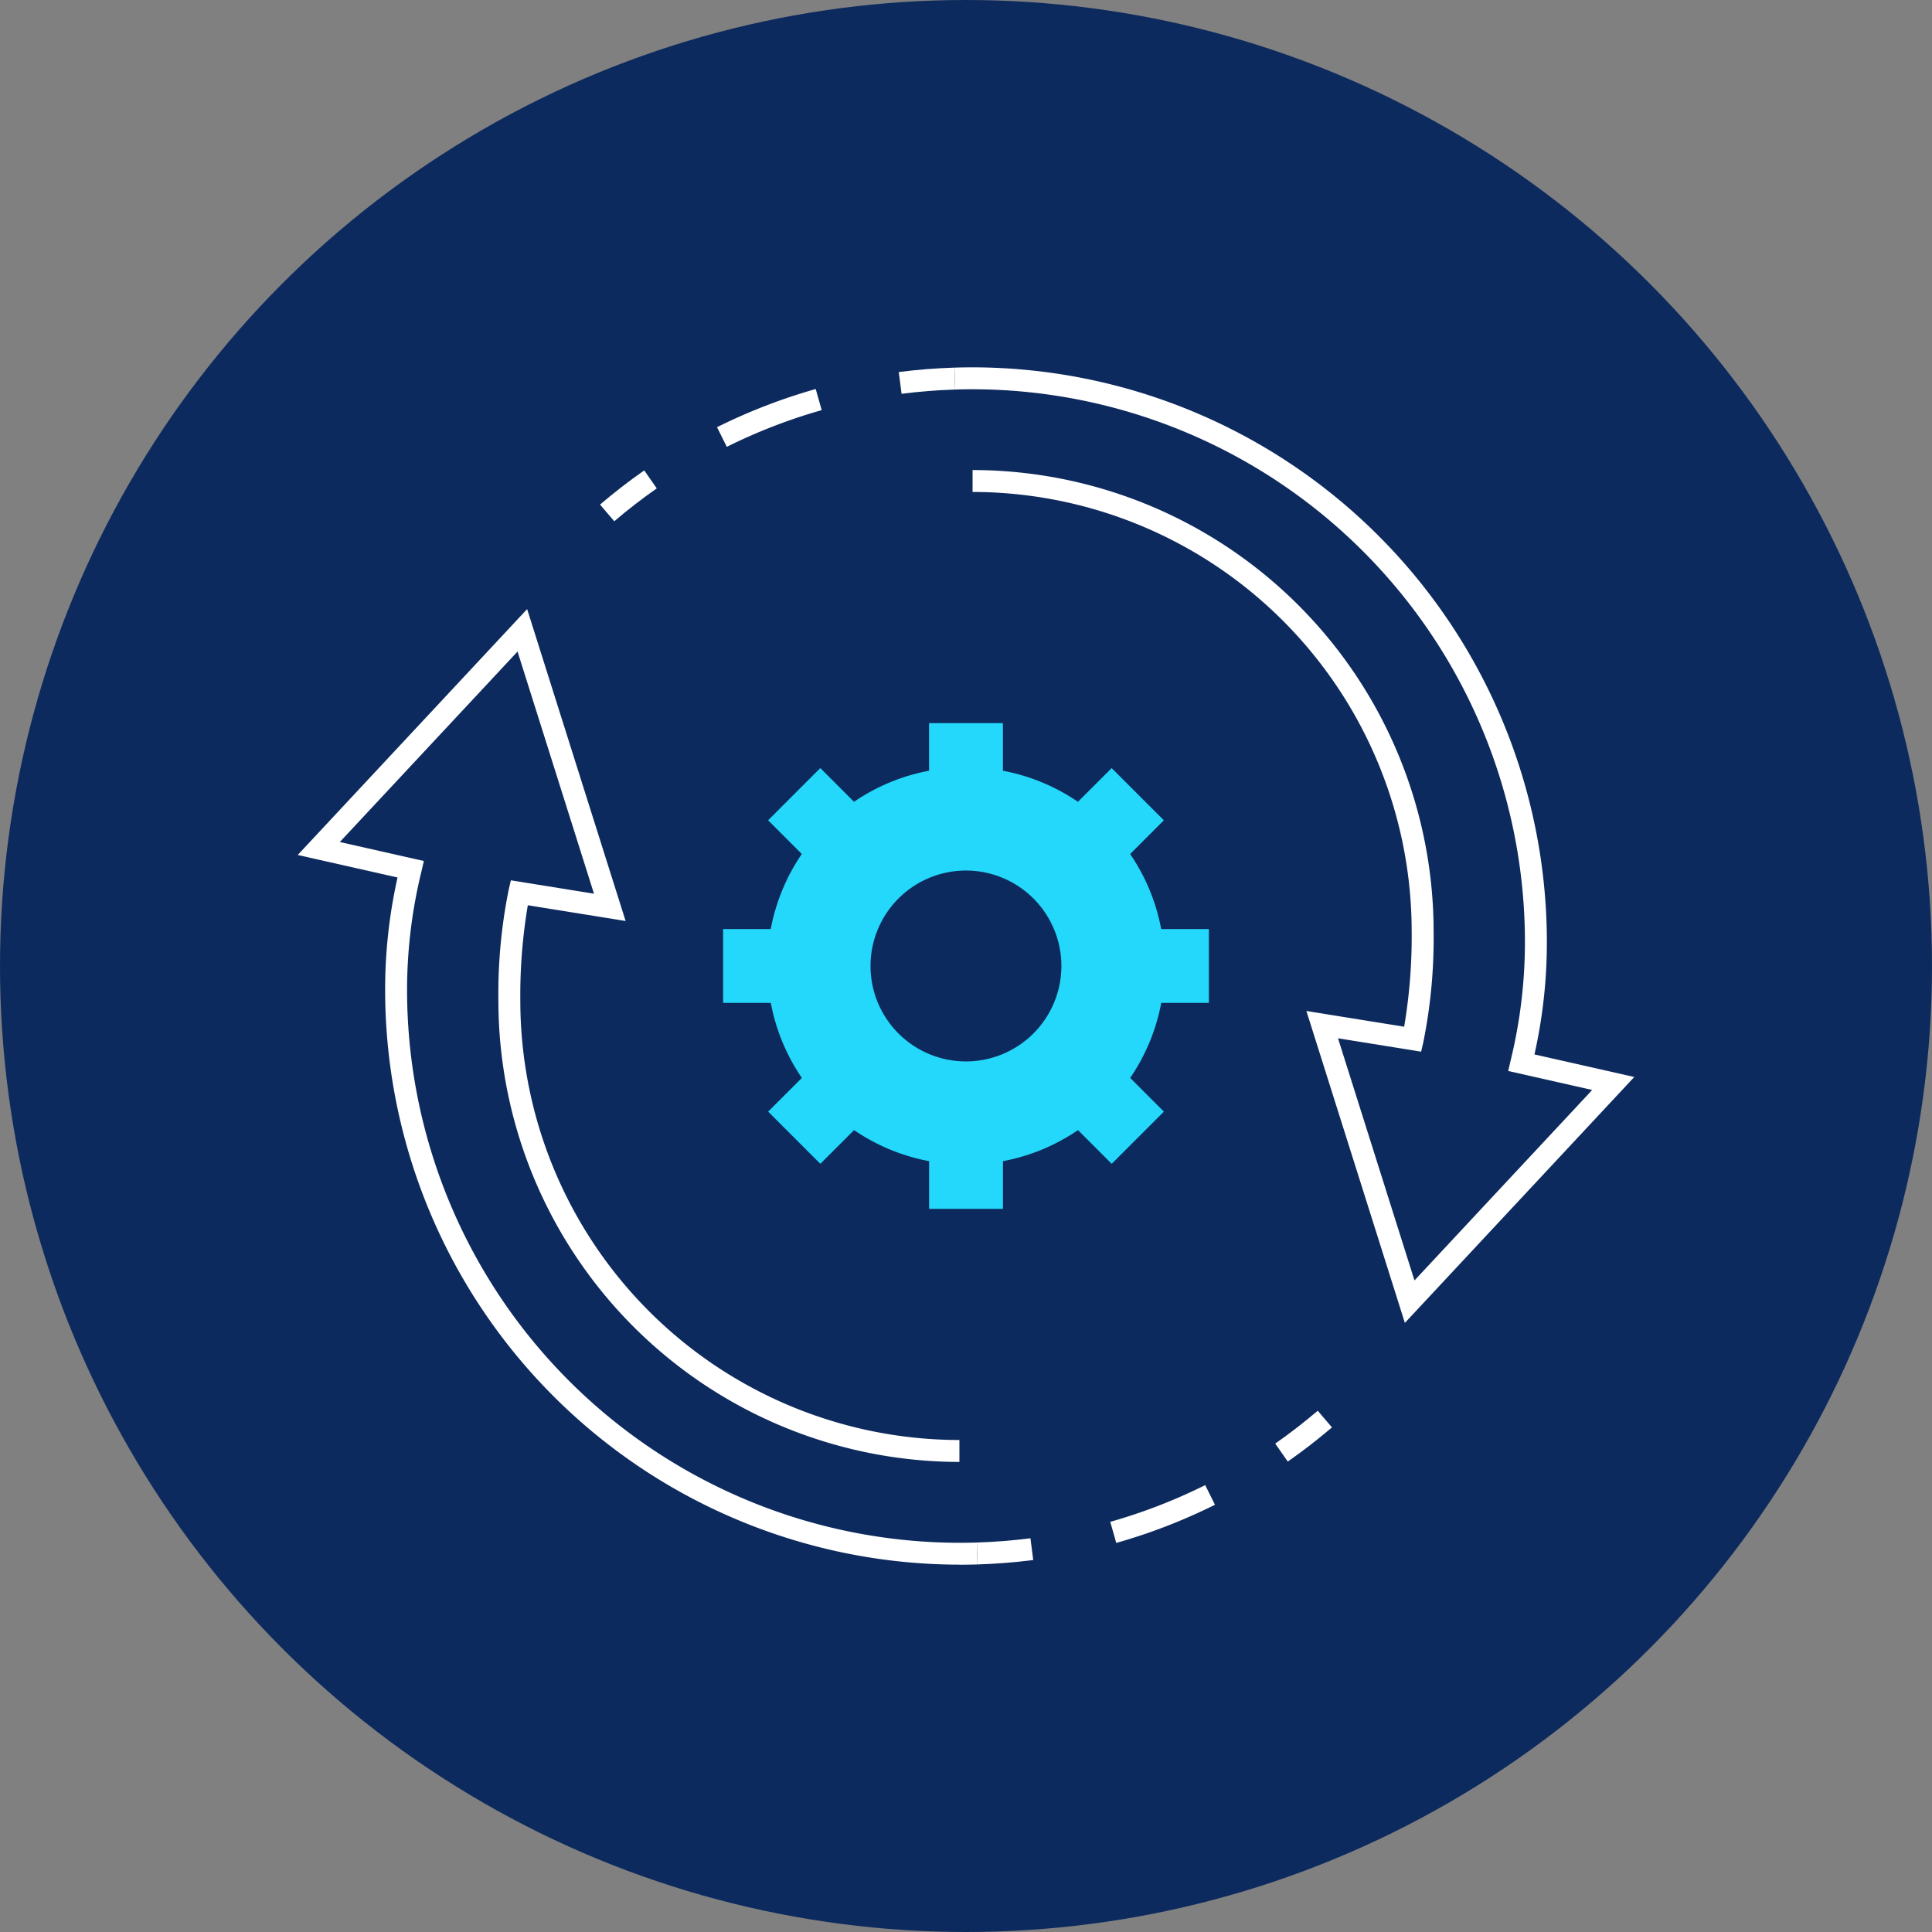
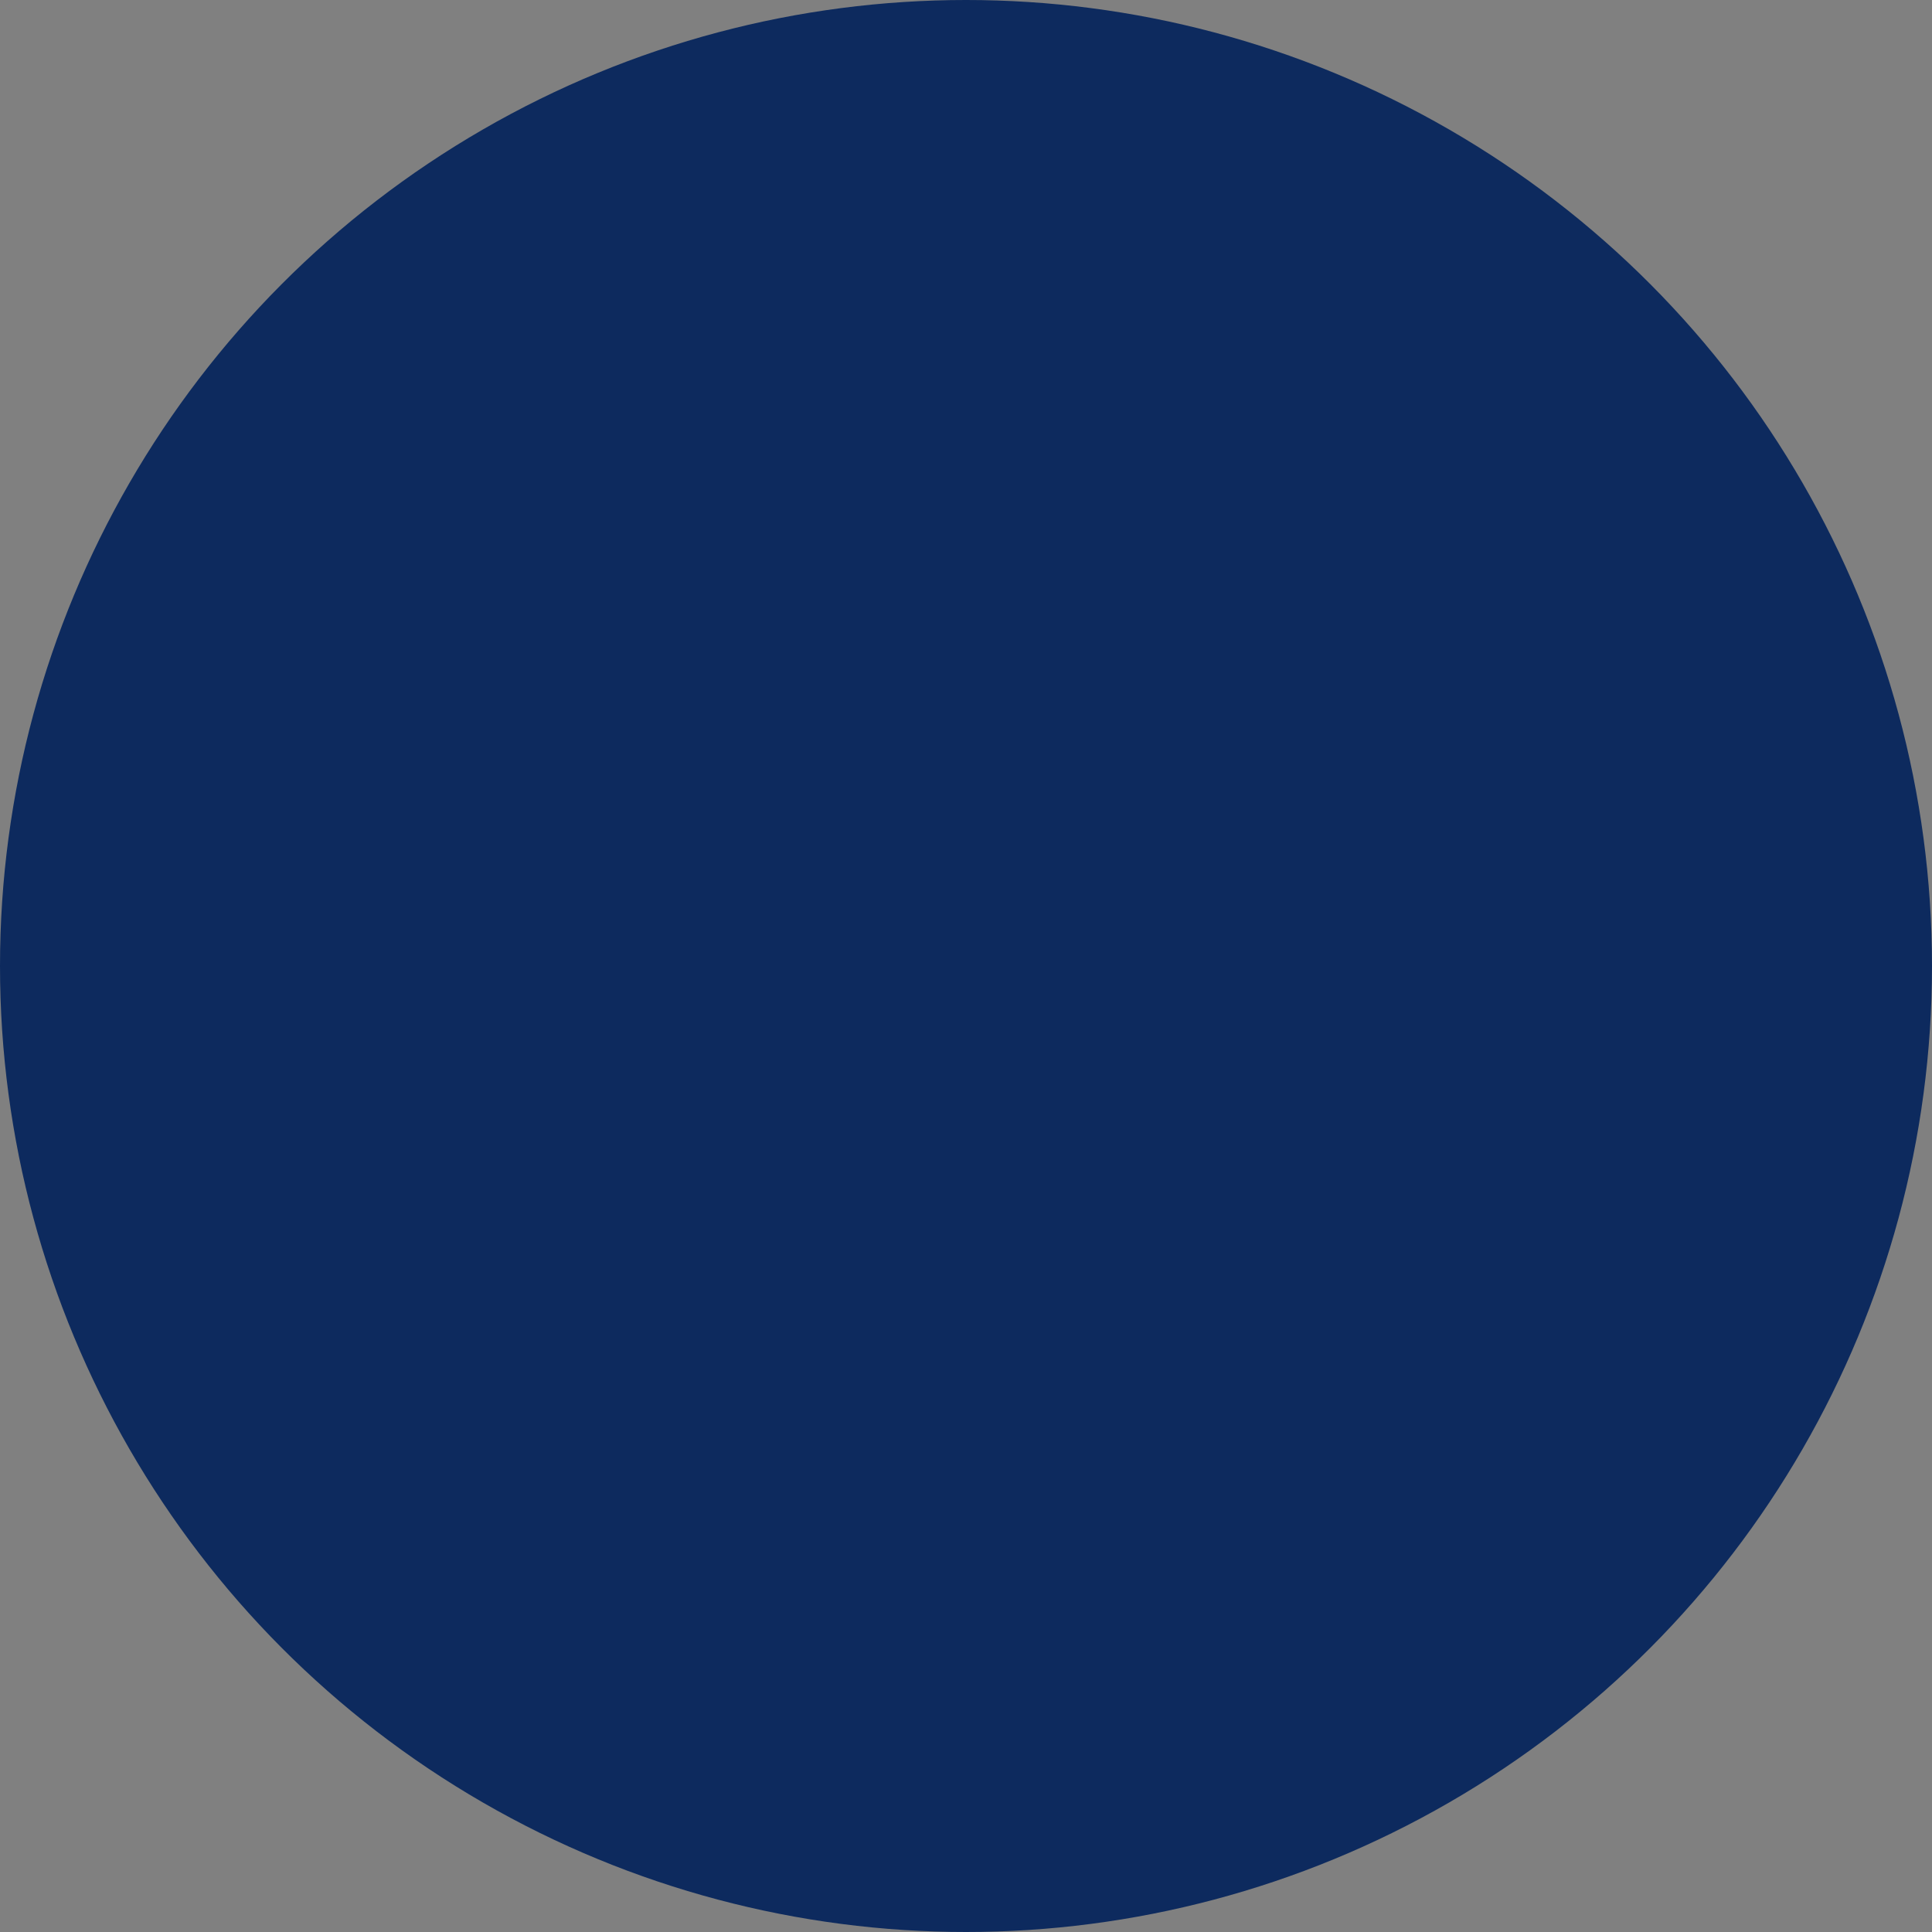
<svg xmlns="http://www.w3.org/2000/svg" id="Icon_Comprehensive_Offering" data-name="Icon_Comprehensive Offering" width="121" height="121" viewBox="0 0 121 121">
  <rect x="0" y="0" width="121" height="121" fill="#808080" stroke="none" />
  <defs>
    <clipPath id="clip-path">
-       <rect id="Rectangle_904" data-name="Rectangle 904" width="83.707" height="74.987" fill="none" />
-     </clipPath>
+       </clipPath>
  </defs>
  <circle id="Ellipse_22" data-name="Ellipse 22" cx="60.5" cy="60.5" r="60.5" fill="#0d2a5e" />
  <g id="Group_1616" data-name="Group 1616" transform="translate(18.646 23.006)" clip-path="url(#clip-path)">
    <path id="Path_1217" data-name="Path 1217" d="M154.883,268.6l-.043-1.373c1.12-.035,2.249-.124,3.357-.266l.175,1.362c-1.151.148-2.325.241-3.489.277" transform="translate(-112.307 -193.626)" fill="#fff" />
    <path id="Path_1218" data-name="Path 1218" d="M185.638,258.483l-.374-1.322a34.422,34.422,0,0,0,5.945-2.3l.612,1.23a35.814,35.814,0,0,1-6.182,2.391" transform="translate(-134.374 -184.855)" fill="#fff" />
-     <path id="Path_1219" data-name="Path 1219" d="M223.656,241.078l-.786-1.126c.916-.639,1.812-1.332,2.663-2.058l.891,1.044c-.885.755-1.816,1.475-2.769,2.14" transform="translate(-161.65 -172.547)" fill="#fff" />
    <path id="Path_1220" data-name="Path 1220" d="M41.441,114.969A36.008,36.008,0,0,1,5.475,79a32,32,0,0,1,.777-7.067L0,70.523l14.368-15.4,6.168,19.534-6.125-.986a33.881,33.881,0,0,0-.47,5.992,27.531,27.531,0,0,0,27.5,27.5v1.373A28.906,28.906,0,0,1,12.568,79.664a32.893,32.893,0,0,1,.637-6.929l.145-.625,5.205.838L13.767,57.782,2.636,69.711,7.9,70.9l-.156.673A31.3,31.3,0,0,0,6.848,79,34.633,34.633,0,0,0,41.441,113.6q.548,0,1.092-.017l.043,1.373q-.565.017-1.134.017" transform="translate(0 -39.982)" fill="#fff" />
    <path id="Path_1221" data-name="Path 1221" d="M137.211,1.7,137.036.341c1.15-.148,2.324-.241,3.489-.277l.042,1.373c-1.121.035-2.251.124-3.357.266" transform="translate(-99.393 -0.046)" fill="#fff" />
    <path id="Path_1222" data-name="Path 1222" d="M96.213,8.564,95.6,7.335a35.838,35.838,0,0,1,6.182-2.391l.374,1.322a34.423,34.423,0,0,0-5.945,2.3" transform="translate(-69.34 -3.586)" fill="#fff" />
    <path id="Path_1223" data-name="Path 1223" d="M69.815,26.685l-.892-1.045c.884-.754,1.816-1.474,2.769-2.14l.786,1.126c-.917.64-1.813,1.333-2.663,2.059" transform="translate(-49.99 -17.045)" fill="#fff" />
    <path id="Path_1224" data-name="Path 1224" d="M177.946,59.845l-6.168-19.534,6.124.986a33.882,33.882,0,0,0,.47-5.992,27.531,27.531,0,0,0-27.5-27.5V6.432a28.906,28.906,0,0,1,28.874,28.873,32.915,32.915,0,0,1-.637,6.929l-.145.625-5.205-.838,4.789,15.166,11.13-11.929-5.26-1.189.156-.672a31.289,31.289,0,0,0,.892-7.43A34.633,34.633,0,0,0,150.872,1.373q-.548,0-1.091.017L149.738.018Q150.3,0,150.872,0a36.008,36.008,0,0,1,35.967,35.967,32.014,32.014,0,0,1-.777,7.066l6.251,1.413Z" transform="translate(-108.606)" fill="#fff" />
    <path id="Path_1225" data-name="Path 1225" d="M127.414,98.641V94.017h-2.986a12.367,12.367,0,0,0-1.945-4.7l2.111-2.111-3.269-3.27-2.111,2.111a12.377,12.377,0,0,0-4.7-1.945V81.118h-4.624V84.1a12.376,12.376,0,0,0-4.7,1.945l-2.111-2.111-3.27,3.27,2.111,2.111a12.367,12.367,0,0,0-1.945,4.7H96.992v4.624h2.986a12.365,12.365,0,0,0,1.945,4.7l-2.111,2.111,3.27,3.269,2.111-2.111a12.375,12.375,0,0,0,4.7,1.945v2.986h4.624v-2.986a12.372,12.372,0,0,0,4.7-1.945l2.111,2.111,3.269-3.269-2.111-2.111a12.365,12.365,0,0,0,1.945-4.7ZM112.2,102.306a5.977,5.977,0,1,1,5.977-5.977,5.977,5.977,0,0,1-5.977,5.977" transform="translate(-70.349 -58.836)" fill="#23d8fa" />
  </g>
</svg>